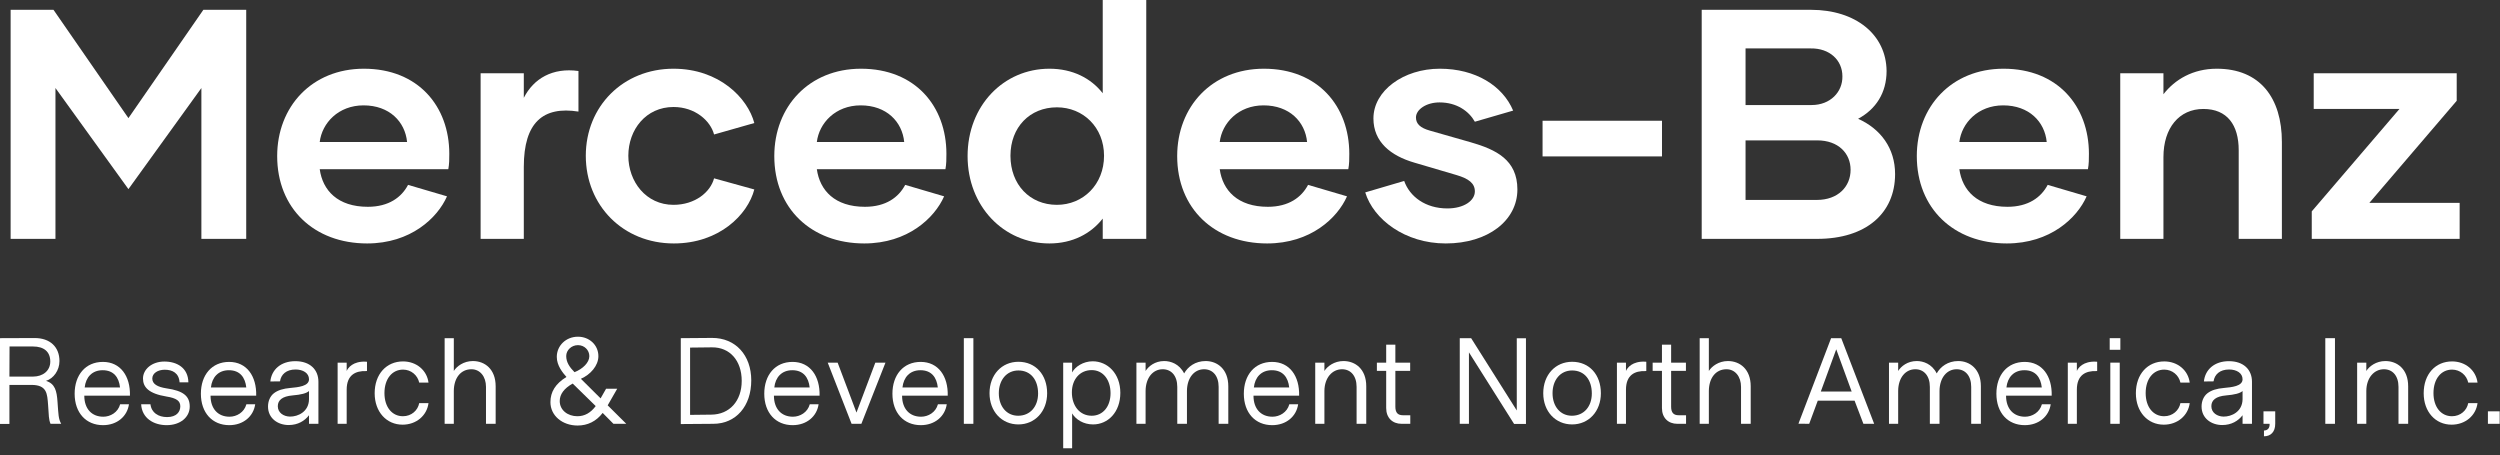
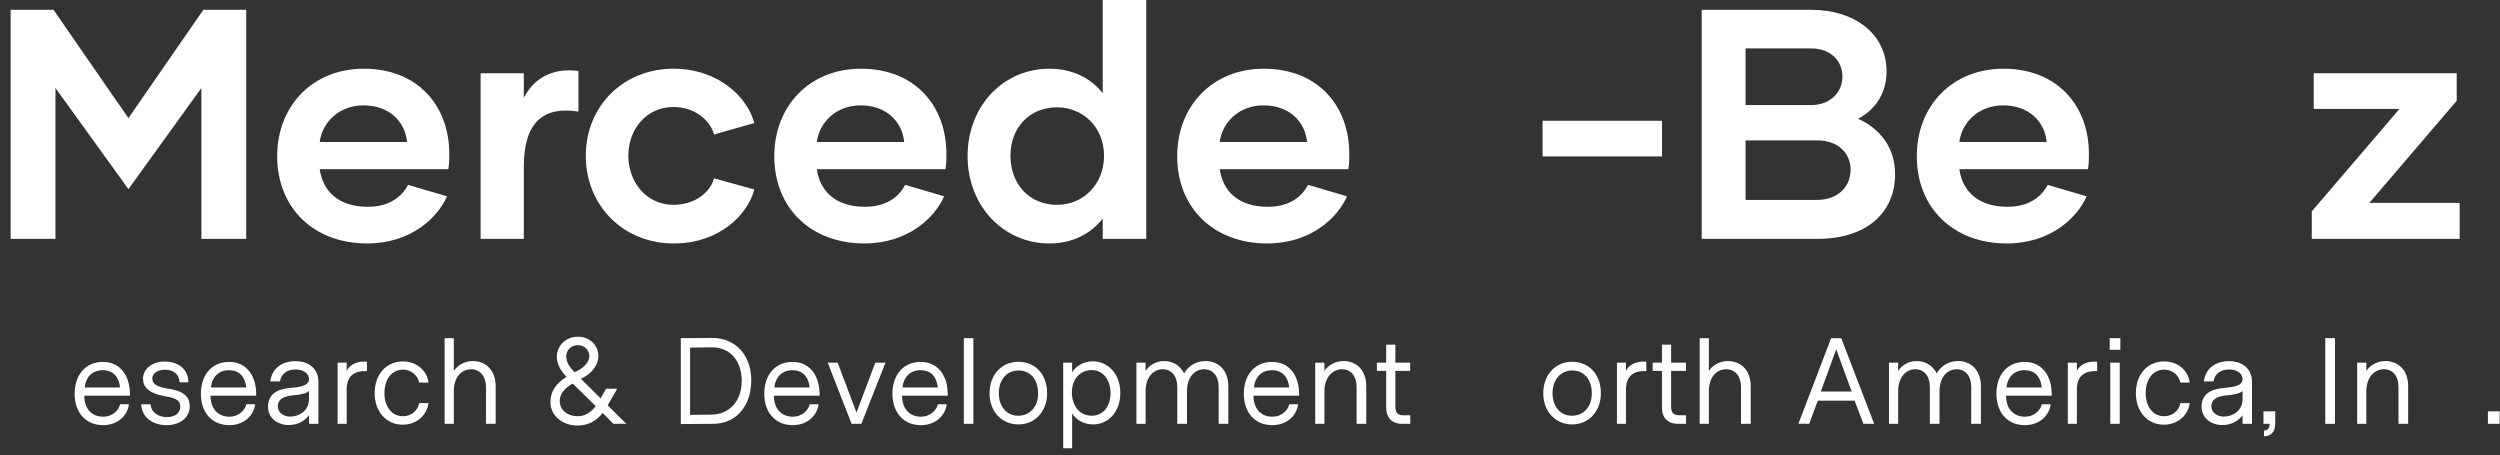
<svg xmlns="http://www.w3.org/2000/svg" width="335" height="61" viewBox="0 0 335 61" fill="none">
  <rect x="0" y="0" width="335" height="61" fill="#333333" stroke="none" />
  <path d="M27.25 1.315L17.209 15.829L7.168 1.315H1.424V32.008H7.431V11.795L17.209 25.343L26.986 11.795V32.008H32.993V1.315H27.25Z" fill="white" />
  <path d="M49.2 32.622C55.031 32.622 58.627 29.202 59.898 26.308L54.68 24.773C53.803 26.44 52.093 27.711 49.287 27.711C45.253 27.711 43.236 25.519 42.842 22.669H60.074C60.205 21.967 60.205 21.309 60.205 20.608C60.205 14.25 56.04 9.208 48.761 9.208C41.789 9.208 37.142 14.294 37.142 20.915C37.142 27.93 42.096 32.622 49.2 32.622ZM42.842 19.029C43.149 16.486 45.341 14.119 48.717 14.119C52.181 14.119 54.286 16.311 54.549 19.029H42.842Z" fill="white" />
  <path d="M70.19 13.11V9.822H64.402V32.008H70.19V22.362C70.19 16.399 72.777 14.206 77.513 14.952V9.515C74.049 9.032 71.506 10.523 70.19 13.11Z" fill="white" />
  <path d="M90.291 32.622C96.386 32.622 100.201 28.764 101.078 25.387L95.685 23.896C95.202 25.738 93.142 27.448 90.248 27.448C86.564 27.448 84.197 24.335 84.197 20.871C84.197 17.363 86.564 14.338 90.248 14.338C93.142 14.338 95.202 16.18 95.685 18.021L101.078 16.486C100.201 13.154 96.386 9.208 90.248 9.208C83.495 9.208 78.497 14.25 78.497 20.871C78.497 27.536 83.495 32.622 90.291 32.622Z" fill="white" />
  <path d="M115.814 32.622C121.645 32.622 125.241 29.202 126.512 26.308L121.295 24.773C120.418 26.44 118.708 27.711 115.901 27.711C111.868 27.711 109.851 25.519 109.456 22.669H126.688C126.819 21.967 126.819 21.309 126.819 20.608C126.819 14.25 122.654 9.208 115.375 9.208C108.404 9.208 103.756 14.294 103.756 20.915C103.756 27.93 108.711 32.622 115.814 32.622ZM109.456 19.029C109.763 16.486 111.955 14.119 115.331 14.119C118.795 14.119 120.9 16.311 121.163 19.029H109.456Z" fill="white" />
  <path d="M147.766 0V12.496C146.188 10.479 143.732 9.208 140.619 9.208C134.48 9.208 129.657 14.162 129.657 20.915C129.657 27.623 134.48 32.622 140.619 32.622C143.732 32.622 146.188 31.307 147.766 29.29V32.008H153.598V0H147.766ZM141.628 27.448C137.988 27.448 135.401 24.73 135.401 20.871C135.401 17.056 137.988 14.382 141.628 14.382C145.135 14.382 147.941 17.056 147.941 20.871C147.941 24.73 145.135 27.448 141.628 27.448Z" fill="white" />
  <path d="M169.8 32.622C175.632 32.622 179.227 29.202 180.499 26.308L175.281 24.773C174.404 26.44 172.694 27.711 169.888 27.711C165.854 27.711 163.837 25.519 163.443 22.669H180.674C180.806 21.967 180.806 21.309 180.806 20.608C180.806 14.25 176.641 9.208 169.362 9.208C162.39 9.208 157.743 14.294 157.743 20.915C157.743 27.93 162.697 32.622 169.8 32.622ZM163.443 19.029C163.75 16.486 165.942 14.119 169.318 14.119C172.782 14.119 174.887 16.311 175.15 19.029H163.443Z" fill="white" />
-   <path d="M193.729 32.622C199.385 32.622 203.331 29.553 203.331 25.387C203.331 21.397 200.437 20.038 197.105 19.073L191.58 17.495C190.353 17.144 189.739 16.618 189.739 15.741C189.739 14.689 191.098 13.724 192.896 13.724C195.22 13.724 196.842 14.908 197.631 16.311L202.761 14.82C201.358 11.488 197.719 9.208 192.94 9.208C188.073 9.208 184.039 12.146 184.039 15.873C184.039 19.029 186.363 20.871 189.519 21.792L195.176 23.458C196.798 23.94 197.631 24.554 197.631 25.65C197.631 26.878 196.184 27.93 193.948 27.93C191.01 27.93 188.906 26.352 188.16 24.247L182.942 25.782C184.039 29.377 188.248 32.622 193.729 32.622Z" fill="white" />
  <path d="M206.703 20.959H222.707V16.18H206.703V20.959Z" fill="white" />
  <path d="M248.987 15.916C251.355 14.645 252.802 12.453 252.802 9.515C252.758 4.648 248.68 1.315 242.673 1.315H228.028V32.008H243.506C250.039 32.008 253.942 28.588 253.942 23.326C253.942 19.863 252.012 17.276 248.987 15.916ZM242.629 6.489C245.172 6.445 246.882 8.068 246.882 10.216C246.926 12.321 245.26 14.075 242.761 14.075H233.904V6.489H242.629ZM243.462 26.79H233.904V18.81H243.506C246.356 18.81 247.979 20.564 247.979 22.756C247.979 24.993 246.312 26.79 243.462 26.79Z" fill="white" />
  <path d="M268.91 32.622C274.742 32.622 278.337 29.202 279.609 26.308L274.391 24.773C273.514 26.44 271.804 27.711 268.998 27.711C264.964 27.711 262.947 25.519 262.552 22.669H279.784C279.916 21.967 279.916 21.309 279.916 20.608C279.916 14.25 275.75 9.208 268.472 9.208C261.5 9.208 256.852 14.294 256.852 20.915C256.852 27.93 261.807 32.622 268.91 32.622ZM262.552 19.029C262.859 16.486 265.052 14.119 268.428 14.119C271.892 14.119 273.996 16.311 274.26 19.029H262.552Z" fill="white" />
-   <path d="M297.048 9.208C293.847 9.208 291.436 10.655 289.901 12.628V9.822H284.113V32.008H289.901V21.047C289.901 17.144 292.006 14.601 295.25 14.601C298.451 14.601 299.986 16.75 299.986 20.126V32.008H305.773V19.029C305.773 13.11 302.836 9.208 297.048 9.208Z" fill="white" />
  <path d="M317.492 27.185L329.199 13.505V9.822H310.038V14.601H321.526L309.775 28.325V32.008H329.593V27.185H317.492Z" fill="white" />
-   <path d="M0 56.807H1.262V51.578H4.213C6.312 51.578 6.328 52.774 6.443 54.25C6.542 55.676 6.525 56.217 6.771 56.791H8.197C7.82 56.086 7.837 55.611 7.706 53.84C7.607 52.381 7.378 51.414 6.164 51.036C7.165 50.725 7.968 49.643 7.968 48.38C7.968 46.528 6.738 45.282 4.607 45.298L0 45.315V56.807ZM1.262 50.463L1.279 46.429H4.427C5.853 46.429 6.738 47.102 6.738 48.446C6.738 49.692 5.738 50.463 4.427 50.463H1.262Z" fill="white" />
  <path d="M13.806 56.971C15.691 56.971 17.052 55.791 17.282 54.168H16.101C15.806 55.266 14.79 55.84 13.839 55.84C12.281 55.84 11.297 54.758 11.297 53.037V53.02H17.413C17.478 50.413 16.15 48.495 13.789 48.495C11.461 48.495 10.002 50.249 10.002 52.758C10.002 55.332 11.543 56.971 13.806 56.971ZM11.347 51.922C11.494 50.561 12.33 49.61 13.757 49.61C15.232 49.61 15.937 50.561 16.085 51.922H11.347Z" fill="white" />
  <path d="M22.341 56.971C24.161 56.971 25.424 55.906 25.424 54.479C25.424 53.086 24.588 52.364 22.292 52.037C21.112 51.856 20.407 51.463 20.407 50.725C20.407 50.004 21.161 49.544 22.079 49.544C23.112 49.544 23.981 49.987 24.063 51.233H25.243C25.211 49.282 23.702 48.446 22.03 48.446C20.358 48.446 19.161 49.479 19.161 50.725C19.161 51.873 19.915 52.742 22.309 53.135C23.653 53.348 24.161 53.725 24.161 54.447C24.161 55.184 23.653 55.889 22.391 55.889C21.227 55.889 20.292 55.316 20.161 54.168H18.915C19.013 56.037 20.587 56.971 22.341 56.971Z" fill="white" />
  <path d="M30.723 56.971C32.608 56.971 33.969 55.791 34.198 54.168H33.018C32.723 55.266 31.706 55.84 30.755 55.84C29.198 55.84 28.214 54.758 28.214 53.037V53.02H34.33C34.395 50.413 33.067 48.495 30.706 48.495C28.378 48.495 26.919 50.249 26.919 52.758C26.919 55.332 28.46 56.971 30.723 56.971ZM28.263 51.922C28.411 50.561 29.247 49.61 30.673 49.61C32.149 49.61 32.854 50.561 33.002 51.922H28.263Z" fill="white" />
  <path d="M38.684 56.955C39.914 56.955 40.832 56.398 41.406 55.643V56.791H42.668V51.151C42.668 49.544 41.554 48.397 39.57 48.397C37.652 48.397 36.389 49.512 36.225 51.118L37.52 51.102C37.652 50.184 38.357 49.512 39.603 49.512C40.603 49.512 41.406 49.987 41.406 50.823C41.406 51.758 39.947 51.889 38.898 51.987C37.963 52.069 37.225 52.282 36.684 52.709C36.176 53.119 35.914 53.774 35.914 54.479C35.914 56.053 37.225 56.955 38.684 56.955ZM38.848 55.824C38.012 55.807 37.225 55.316 37.225 54.43C37.225 53.611 37.848 53.102 39.193 52.987C40.34 52.889 41.062 52.709 41.406 52.397V53.496C41.39 55.168 39.931 55.84 38.848 55.824Z" fill="white" />
  <path d="M45.242 56.791H46.455V52.217C46.455 50.233 47.652 49.676 49.062 49.725L49.177 49.709V48.479L49.029 48.462C47.308 48.38 46.636 49.282 46.455 49.709V48.594H45.242V56.791Z" fill="white" />
  <path d="M53.943 56.906C55.779 56.906 57.205 55.693 57.419 54.02H56.173C55.992 54.988 55.14 55.775 53.992 55.775C52.533 55.775 51.516 54.545 51.516 52.676C51.516 50.758 52.549 49.528 54.008 49.528C55.09 49.528 55.959 50.282 56.173 51.266H57.419C57.205 49.61 55.795 48.43 54.008 48.43C51.779 48.43 50.205 50.135 50.205 52.692C50.205 55.201 51.795 56.906 53.943 56.906Z" fill="white" />
  <path d="M59.581 56.791H60.811V52.381C60.827 50.594 61.778 49.479 63.172 49.479C64.319 49.479 65.123 50.446 65.123 51.84V56.791H66.418V51.758C66.418 49.463 64.959 48.38 63.368 48.38C62.123 48.38 61.204 49.086 60.811 49.709V45.315H59.581V56.791Z" fill="white" />
  <path d="M77.397 57.021C78.742 57.021 79.889 56.463 80.758 55.332L82.201 56.791H83.922L81.43 54.315L82.709 52.086H81.217L80.48 53.381L77.84 50.758C79.119 50.2 80.184 49.004 80.184 47.725C80.184 46.233 78.971 45.118 77.447 45.118C75.84 45.118 74.61 46.315 74.61 47.823C74.61 49.004 75.413 49.954 75.905 50.512C74.43 51.414 73.758 52.512 73.758 53.889C73.758 55.709 75.364 57.021 77.397 57.021ZM76.987 49.872C76.332 49.217 75.873 48.544 75.873 47.708C75.873 46.921 76.578 46.249 77.447 46.249C78.315 46.249 78.971 46.921 78.971 47.725C78.971 48.577 78.102 49.43 76.987 49.872ZM77.365 55.775C76.069 55.775 75.004 54.955 75.004 53.742C75.004 52.824 75.594 52.037 76.742 51.397L79.824 54.414C79.151 55.316 78.348 55.775 77.365 55.775Z" fill="white" />
  <path d="M91.225 56.824L95.57 56.791C98.619 56.791 100.669 54.43 100.669 50.971C100.669 47.593 98.554 45.266 95.406 45.282L91.225 45.315V56.824ZM92.471 55.594V46.577L95.39 46.544C97.783 46.511 99.39 48.315 99.39 51.036C99.39 53.742 97.751 55.545 95.308 55.562L92.471 55.594Z" fill="white" />
  <path d="M106.216 56.971C108.101 56.971 109.462 55.791 109.692 54.168H108.511C108.216 55.266 107.2 55.84 106.249 55.84C104.691 55.84 103.707 54.758 103.707 53.037V53.02H109.823C109.888 50.413 108.56 48.495 106.199 48.495C103.871 48.495 102.412 50.249 102.412 52.758C102.412 55.332 103.953 56.971 106.216 56.971ZM103.757 51.922C103.904 50.561 104.74 49.61 106.167 49.61C107.642 49.61 108.347 50.561 108.495 51.922H103.757Z" fill="white" />
  <path d="M114.112 56.791H115.424L118.654 48.594H117.293L114.768 55.283L112.243 48.594H110.915L114.112 56.791Z" fill="white" />
  <path d="M123.389 56.971C125.274 56.971 126.635 55.791 126.865 54.168H125.684C125.389 55.266 124.373 55.84 123.422 55.84C121.864 55.84 120.88 54.758 120.88 53.037V53.02H126.996C127.061 50.413 125.733 48.495 123.372 48.495C121.044 48.495 119.585 50.249 119.585 52.758C119.585 55.332 121.126 56.971 123.389 56.971ZM120.93 51.922C121.077 50.561 121.913 49.61 123.34 49.61C124.815 49.61 125.52 50.561 125.668 51.922H120.93Z" fill="white" />
  <path d="M129.154 56.791H130.433V45.315H129.154V56.791Z" fill="white" />
  <path d="M136.465 56.873C138.678 56.873 140.317 55.135 140.317 52.692C140.317 50.217 138.776 48.479 136.465 48.479C134.235 48.479 132.596 50.217 132.596 52.692C132.596 55.135 134.235 56.873 136.465 56.873ZM136.432 55.709C134.874 55.709 133.842 54.447 133.842 52.692C133.842 50.922 134.891 49.643 136.465 49.643C138.153 49.643 139.104 50.938 139.104 52.725C139.104 54.463 138.055 55.709 136.432 55.709Z" fill="white" />
  <path d="M142.468 60.07H143.665V55.398C144.157 56.217 145.19 56.873 146.469 56.873C148.469 56.873 150.125 55.234 150.125 52.643C150.125 50.036 148.403 48.413 146.419 48.413C145.157 48.413 144.075 49.135 143.665 49.905V48.594H142.468V60.07ZM146.288 55.709C144.698 55.709 143.632 54.397 143.632 52.578C143.632 50.84 144.698 49.594 146.288 49.594C147.813 49.594 148.813 50.889 148.813 52.692C148.813 54.447 147.813 55.709 146.288 55.709Z" fill="white" />
  <path d="M152.28 56.791H153.509V52.381C153.526 50.594 154.509 49.479 155.805 49.479C156.952 49.479 157.755 50.348 157.755 51.84V56.791H159.051V52.381C159.067 50.594 160.051 49.479 161.346 49.479C162.494 49.479 163.297 50.348 163.297 51.84V56.791H164.592V51.758C164.592 49.463 163.117 48.38 161.559 48.38C160.166 48.38 159.182 49.135 158.674 50.036C158.018 48.741 156.854 48.38 156.001 48.38C154.755 48.38 153.903 49.086 153.509 49.709V48.594H152.28V56.791Z" fill="white" />
  <path d="M170.476 56.971C172.362 56.971 173.722 55.791 173.952 54.168H172.771C172.476 55.266 171.46 55.84 170.509 55.84C168.951 55.84 167.968 54.758 167.968 53.037V53.02H174.083C174.149 50.413 172.821 48.495 170.46 48.495C168.132 48.495 166.673 50.249 166.673 52.758C166.673 55.332 168.214 56.971 170.476 56.971ZM168.017 51.922C168.164 50.561 169.001 49.61 170.427 49.61C171.902 49.61 172.607 50.561 172.755 51.922H168.017Z" fill="white" />
  <path d="M176.241 56.791H177.471V52.381C177.487 50.594 178.536 49.479 179.832 49.479C180.979 49.479 181.783 50.348 181.783 51.84V56.791H183.078V51.758C183.078 49.463 181.619 48.38 180.028 48.38C178.782 48.38 177.864 49.086 177.471 49.709V48.594H176.241V56.791Z" fill="white" />
  <path d="M187.814 56.791H188.978V55.643H187.995C187.322 55.643 186.978 55.316 186.978 54.496V49.692H188.962V48.594H186.978V46.184H185.749V48.594H184.503V49.692H185.749V54.676C185.749 55.988 186.585 56.791 187.814 56.791Z" fill="white" />
-   <path d="M202.888 56.807H204.478V45.331H203.248V55.004L197.133 45.315H195.608V56.791H196.838V47.217L202.888 56.807Z" fill="white" />
  <path d="M210.664 56.873C212.878 56.873 214.517 55.135 214.517 52.692C214.517 50.217 212.976 48.479 210.664 48.479C208.435 48.479 206.795 50.217 206.795 52.692C206.795 55.135 208.435 56.873 210.664 56.873ZM210.632 55.709C209.074 55.709 208.041 54.447 208.041 52.692C208.041 50.922 209.09 49.643 210.664 49.643C212.353 49.643 213.304 50.938 213.304 52.725C213.304 54.463 212.255 55.709 210.632 55.709Z" fill="white" />
  <path d="M216.668 56.791H217.881V52.217C217.881 50.233 219.078 49.676 220.488 49.725L220.603 49.709V48.479L220.455 48.462C218.734 48.38 218.061 49.282 217.881 49.709V48.594H216.668V56.791Z" fill="white" />
  <path d="M224.767 56.791H225.931V55.643H224.947C224.275 55.643 223.931 55.316 223.931 54.496V49.692H225.915V48.594H223.931V46.184H222.701V48.594H221.455V49.692H222.701V54.676C222.701 55.988 223.537 56.791 224.767 56.791Z" fill="white" />
  <path d="M227.757 56.791H228.986V52.381C229.003 50.594 229.954 49.479 231.347 49.479C232.495 49.479 233.298 50.446 233.298 51.84V56.791H234.594V51.758C234.594 49.463 233.134 48.38 231.544 48.38C230.298 48.38 229.38 49.086 228.986 49.709V45.315H227.757V56.791Z" fill="white" />
  <path d="M242.433 56.791L243.58 53.692H248.515L249.696 56.791H251.138L246.728 45.315H245.367L240.99 56.775L242.433 56.791ZM243.99 52.463L246.056 46.807L248.122 52.463H243.99Z" fill="white" />
  <path d="M253.124 56.791H254.354V52.381C254.37 50.594 255.354 49.479 256.649 49.479C257.797 49.479 258.6 50.348 258.6 51.84V56.791H259.895V52.381C259.912 50.594 260.895 49.479 262.19 49.479C263.338 49.479 264.141 50.348 264.141 51.84V56.791H265.437V51.758C265.437 49.463 263.961 48.38 262.404 48.38C261.01 48.38 260.026 49.135 259.518 50.036C258.862 48.741 257.698 48.38 256.846 48.38C255.6 48.38 254.747 49.086 254.354 49.709V48.594H253.124V56.791Z" fill="white" />
  <path d="M271.321 56.971C273.206 56.971 274.567 55.791 274.796 54.168H273.616C273.321 55.266 272.304 55.84 271.353 55.84C269.796 55.84 268.812 54.758 268.812 53.037V53.02H274.927C274.993 50.413 273.665 48.495 271.304 48.495C268.976 48.495 267.517 50.249 267.517 52.758C267.517 55.332 269.058 56.971 271.321 56.971ZM268.861 51.922C269.009 50.561 269.845 49.61 271.271 49.61C272.747 49.61 273.452 50.561 273.6 51.922H268.861Z" fill="white" />
  <path d="M277.086 56.791H278.299V52.217C278.299 50.233 279.496 49.676 280.906 49.725L281.02 49.709V48.479L280.873 48.462C279.151 48.38 278.479 49.282 278.299 49.709V48.594H277.086V56.791Z" fill="white" />
  <path d="M282.7 46.872H284.127V45.315H282.7V46.872ZM282.782 56.791H284.045V48.594H282.782V56.791Z" fill="white" />
  <path d="M289.946 56.906C291.782 56.906 293.208 55.693 293.422 54.02H292.176C291.995 54.988 291.143 55.775 289.995 55.775C288.536 55.775 287.519 54.545 287.519 52.676C287.519 50.758 288.552 49.528 290.011 49.528C291.093 49.528 291.962 50.282 292.176 51.266H293.422C293.208 49.61 291.798 48.43 290.011 48.43C287.782 48.43 286.208 50.135 286.208 52.692C286.208 55.201 287.798 56.906 289.946 56.906Z" fill="white" />
  <path d="M297.781 56.955C299.011 56.955 299.929 56.398 300.503 55.643V56.791H301.765V51.151C301.765 49.544 300.65 48.397 298.667 48.397C296.748 48.397 295.486 49.512 295.322 51.118L296.617 51.102C296.748 50.184 297.453 49.512 298.699 49.512C299.699 49.512 300.503 49.987 300.503 50.823C300.503 51.758 299.044 51.889 297.994 51.987C297.06 52.069 296.322 52.282 295.781 52.709C295.273 53.119 295.01 53.774 295.01 54.479C295.01 56.053 296.322 56.955 297.781 56.955ZM297.945 55.824C297.109 55.807 296.322 55.316 296.322 54.43C296.322 53.611 296.945 53.102 298.289 52.987C299.437 52.889 300.158 52.709 300.503 52.397V53.496C300.486 55.168 299.027 55.84 297.945 55.824Z" fill="white" />
  <path d="M303.372 58.463C304.257 58.463 304.88 57.906 304.88 56.791V55.119H303.306V56.791H304.126C304.159 57.349 303.88 57.676 303.372 57.693V58.463Z" fill="white" />
  <path d="M311.591 56.791H312.886V45.315H311.591V56.791Z" fill="white" />
  <path d="M315.857 56.791H317.087V52.381C317.103 50.594 318.152 49.479 319.447 49.479C320.595 49.479 321.398 50.348 321.398 51.84V56.791H322.694V51.758C322.694 49.463 321.234 48.38 319.644 48.38C318.398 48.38 317.48 49.086 317.087 49.709V48.594H315.857V56.791Z" fill="white" />
-   <path d="M328.512 56.906C330.348 56.906 331.775 55.693 331.988 54.02H330.742C330.562 54.988 329.709 55.775 328.561 55.775C327.102 55.775 326.086 54.545 326.086 52.676C326.086 50.758 327.119 49.528 328.578 49.528C329.66 49.528 330.529 50.282 330.742 51.266H331.988C331.775 49.61 330.365 48.43 328.578 48.43C326.348 48.43 324.774 50.135 324.774 52.692C324.774 55.201 326.365 56.906 328.512 56.906Z" fill="white" />
  <path d="M333.38 56.791H334.954V55.119H333.38V56.791Z" fill="white" />
</svg>